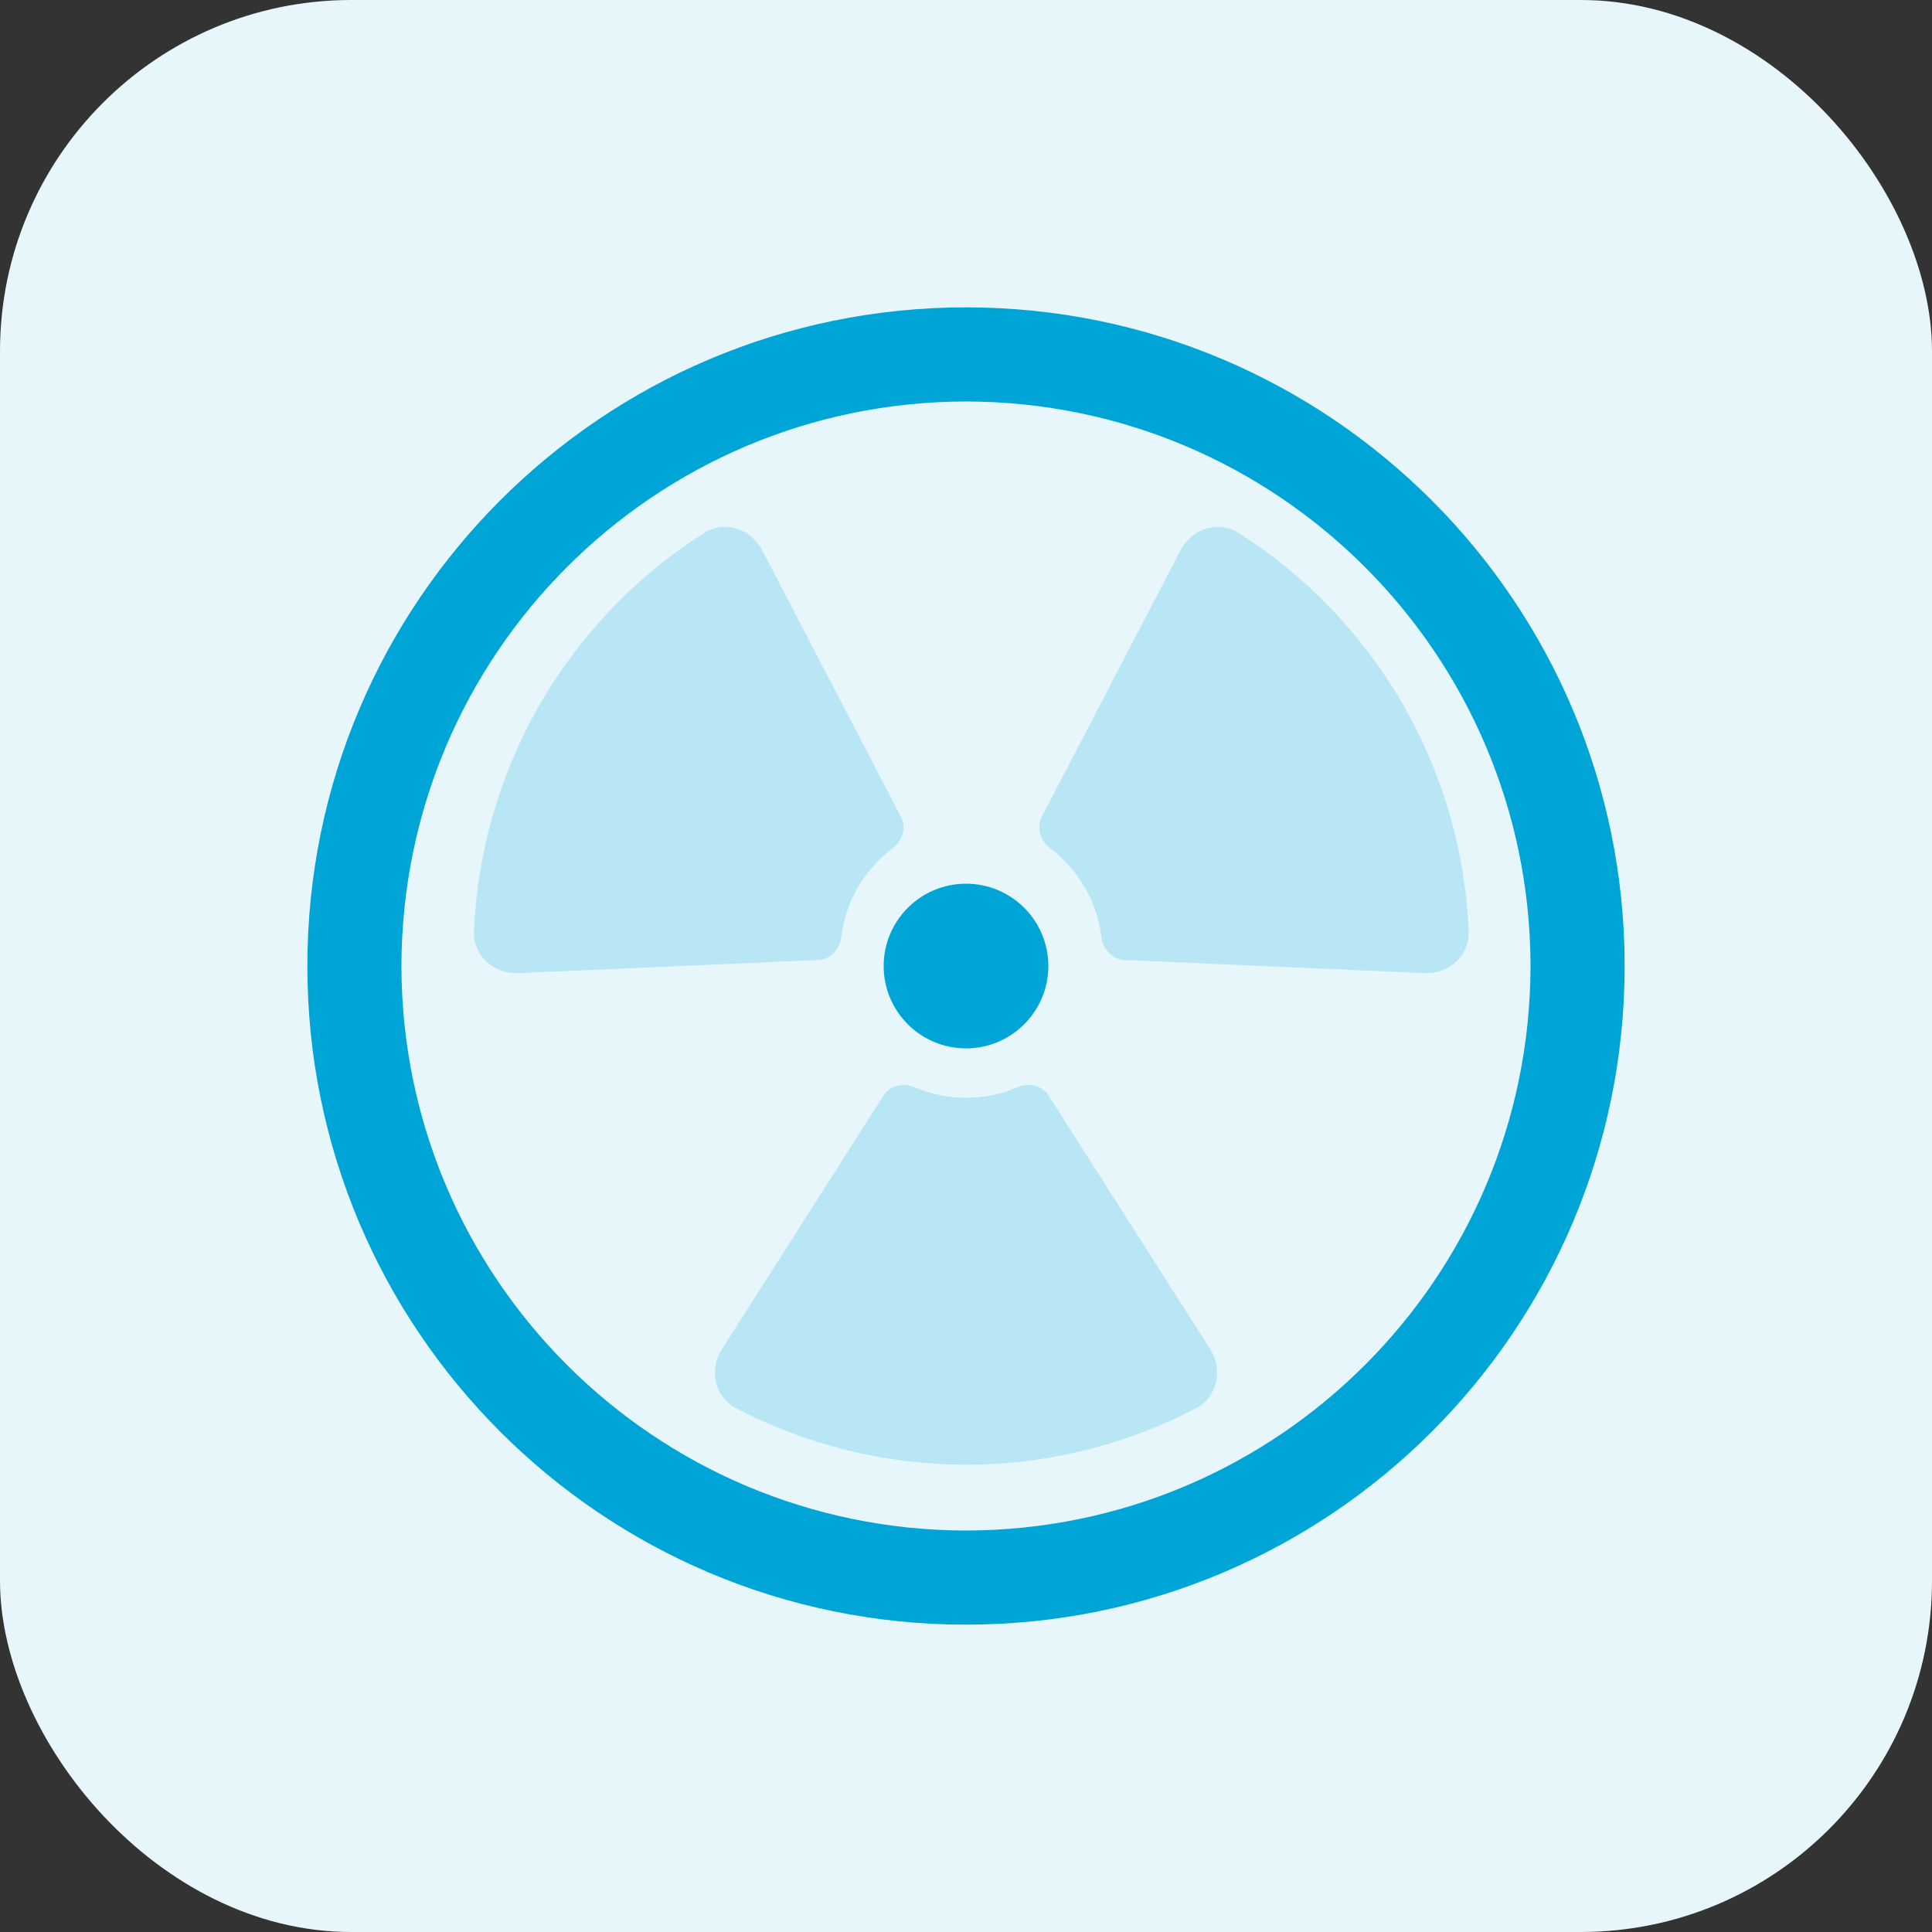
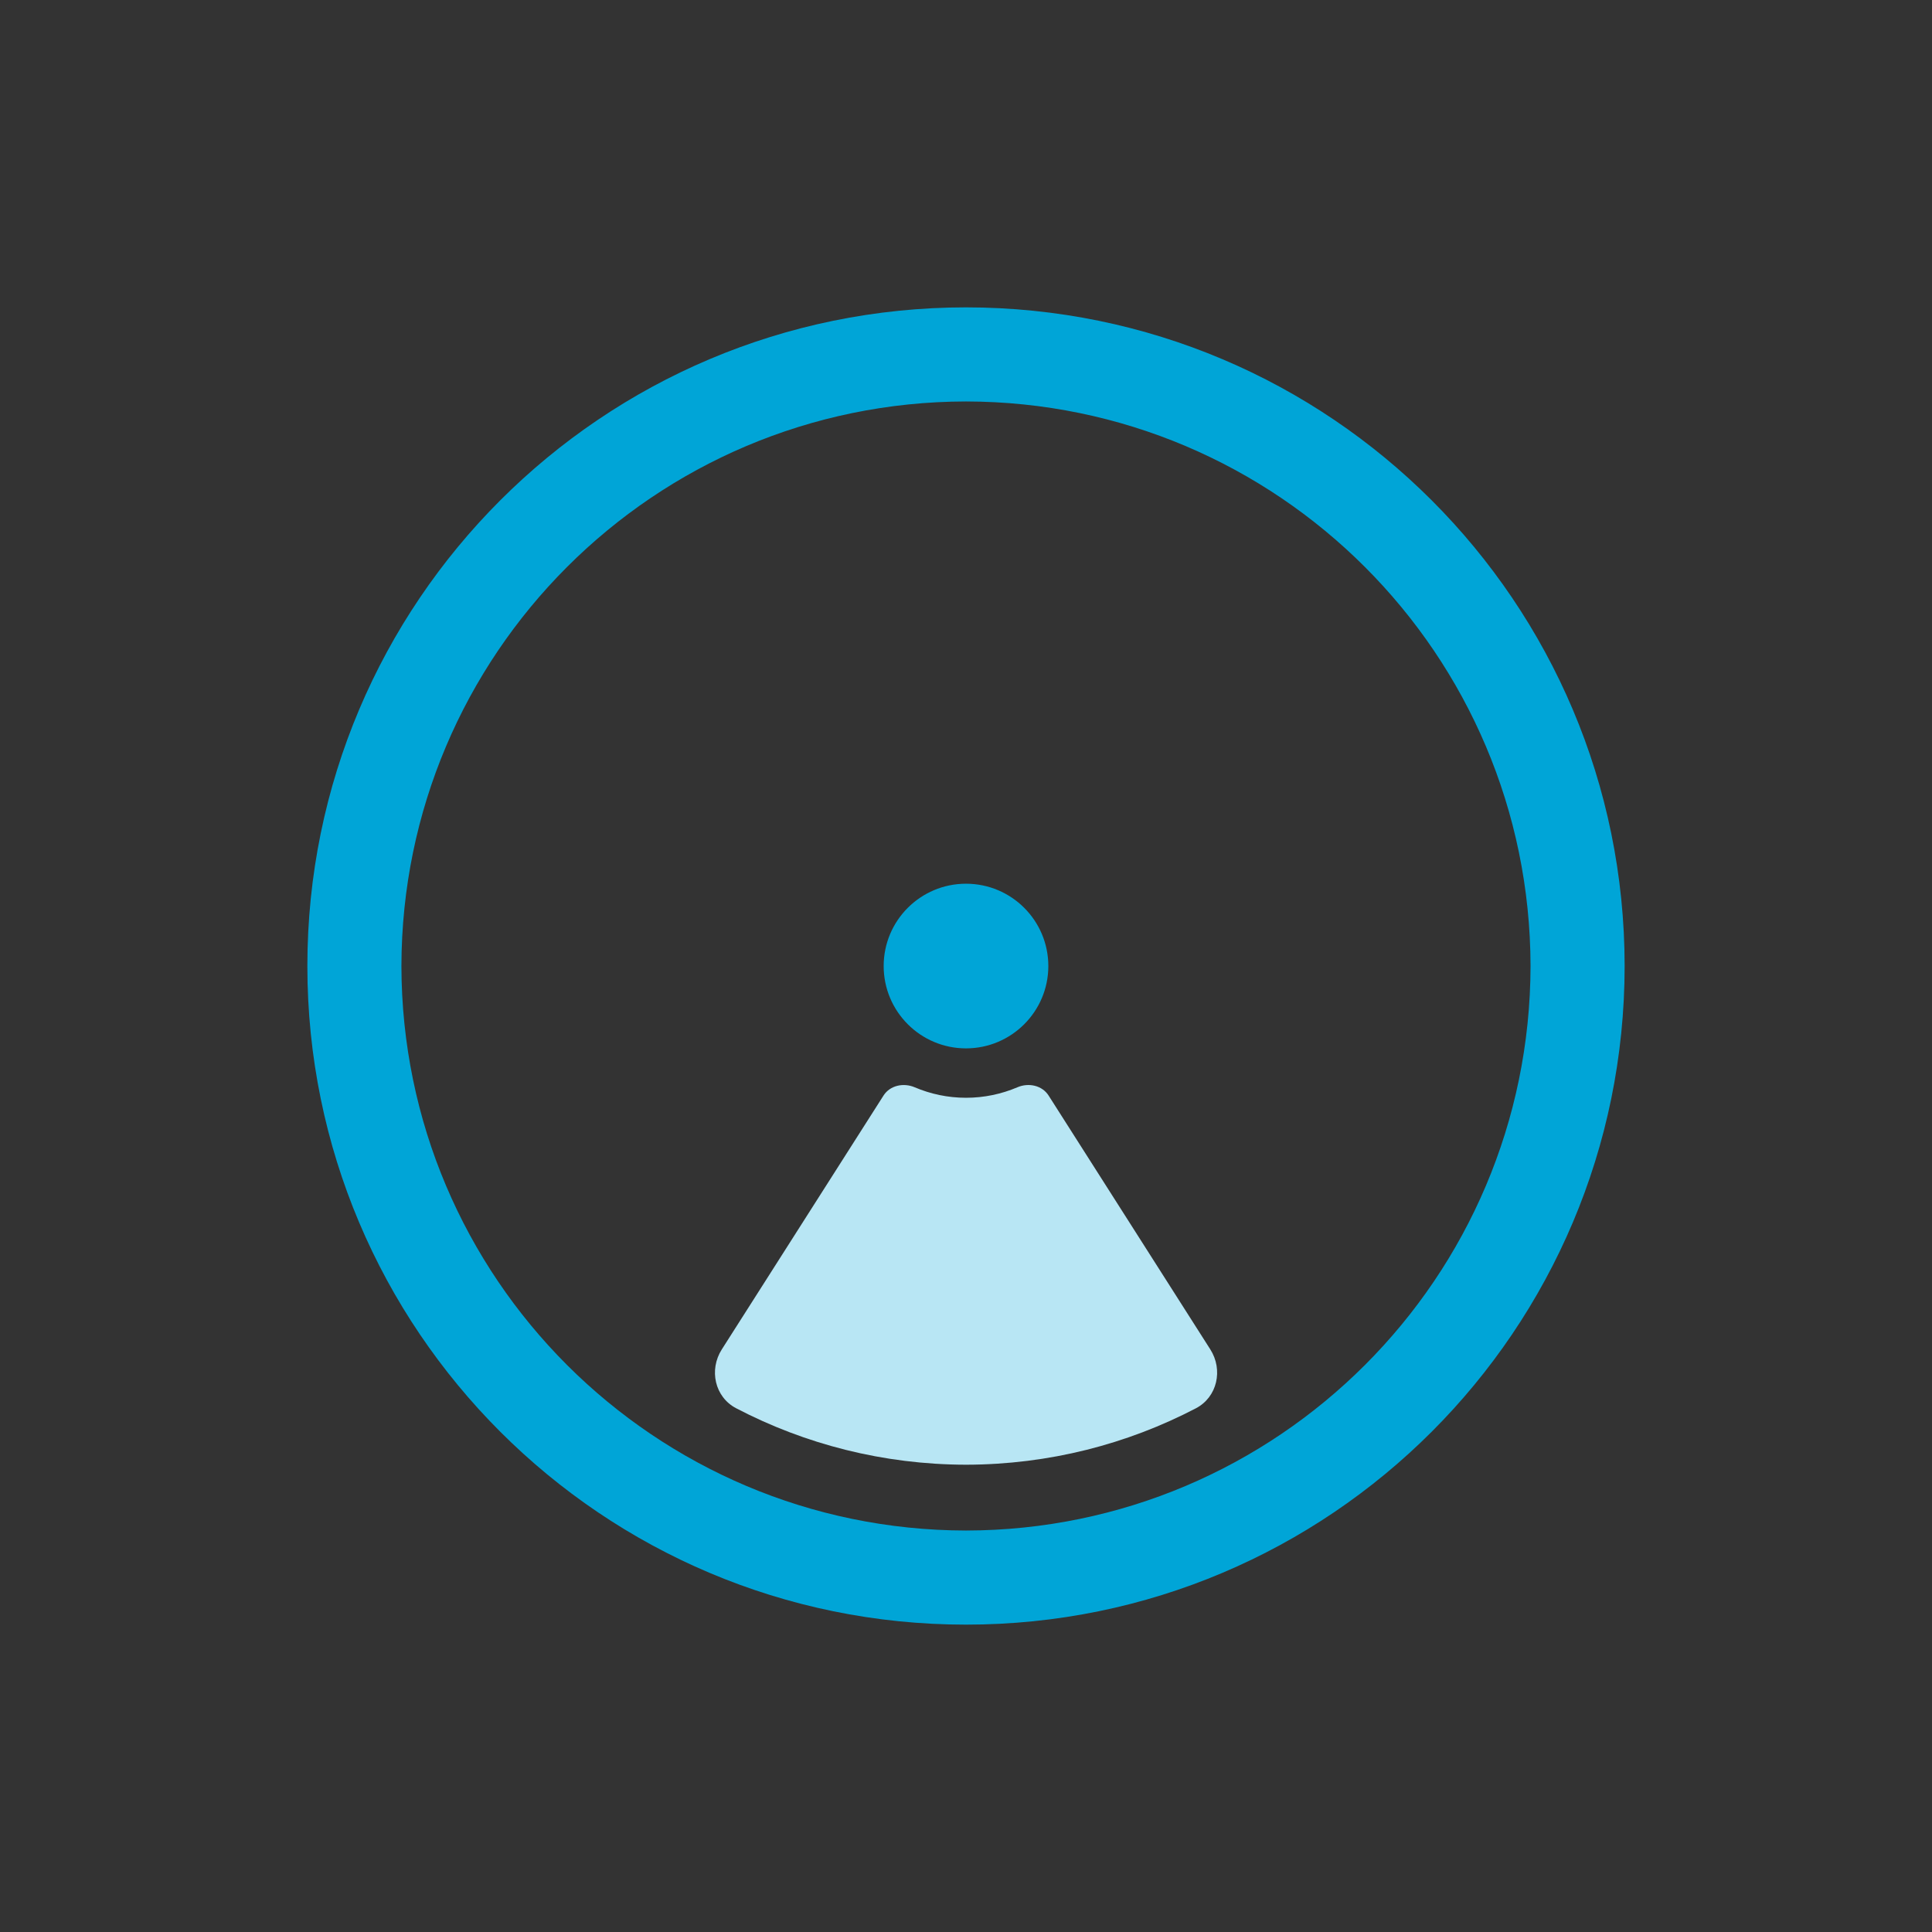
<svg xmlns="http://www.w3.org/2000/svg" width="44" height="44" viewBox="0 0 44 44" fill="none">
  <rect x="0" y="0" width="44" height="44" fill="#333333" stroke="none" />
-   <rect width="44" height="44" rx="8" fill="#E6F6FB" />
  <path d="M22.001 25.001C21.585 25.001 21.191 24.915 20.831 24.762C20.577 24.654 20.269 24.718 20.121 24.951L16.439 30.731C16.142 31.196 16.277 31.818 16.767 32.073C18.333 32.89 20.112 33.354 22.001 33.358C23.891 33.354 25.67 32.89 27.236 32.073C27.725 31.817 27.86 31.195 27.563 30.73L23.881 24.95C23.733 24.718 23.425 24.653 23.171 24.762C22.811 24.915 22.416 25.001 22.001 25.001Z" fill="#B8E6F4" />
-   <path d="M24.707 20.21C24.915 20.57 25.038 20.955 25.085 21.342C25.118 21.616 25.328 21.851 25.604 21.863L32.45 22.162C33.001 22.186 33.472 21.758 33.449 21.207C33.373 19.442 32.886 17.669 31.944 16.031C30.996 14.397 29.705 13.088 28.214 12.141C27.748 11.845 27.142 12.039 26.888 12.529L23.723 18.607C23.596 18.852 23.694 19.151 23.915 19.316C24.228 19.551 24.499 19.851 24.707 20.21Z" fill="#B8E6F4" />
-   <path d="M19.537 20.21C19.329 20.57 19.206 20.955 19.159 21.342C19.126 21.616 18.916 21.851 18.64 21.863L11.794 22.162C11.243 22.186 10.772 21.758 10.795 21.207C10.871 19.442 11.358 17.669 12.3 16.031C13.248 14.397 14.539 13.088 16.03 12.141C16.496 11.845 17.102 12.039 17.357 12.529L20.521 18.607C20.648 18.852 20.55 19.151 20.329 19.316C20.017 19.551 19.745 19.851 19.537 20.21Z" fill="#B8E6F4" />
  <path d="M22 7C13.715 7.002 7 13.716 7 22.001C7 30.285 13.715 37 22 37C30.285 37 36.998 30.285 37 22.001C36.998 13.716 30.285 7.002 22 7ZM22 34.857C14.899 34.844 9.155 29.1 9.142 22.001C9.155 14.9 14.899 9.155 22 9.143C29.099 9.155 34.844 14.9 34.857 22.001C34.844 29.101 29.099 34.845 22 34.857Z" fill="#00A5D7" />
  <path d="M22 23.876C23.035 23.876 23.875 23.036 23.875 22.001C23.875 20.965 23.035 20.126 22 20.126C20.965 20.126 20.125 20.965 20.125 22.001C20.125 23.036 20.965 23.876 22 23.876Z" fill="#00A5D7" />
</svg>